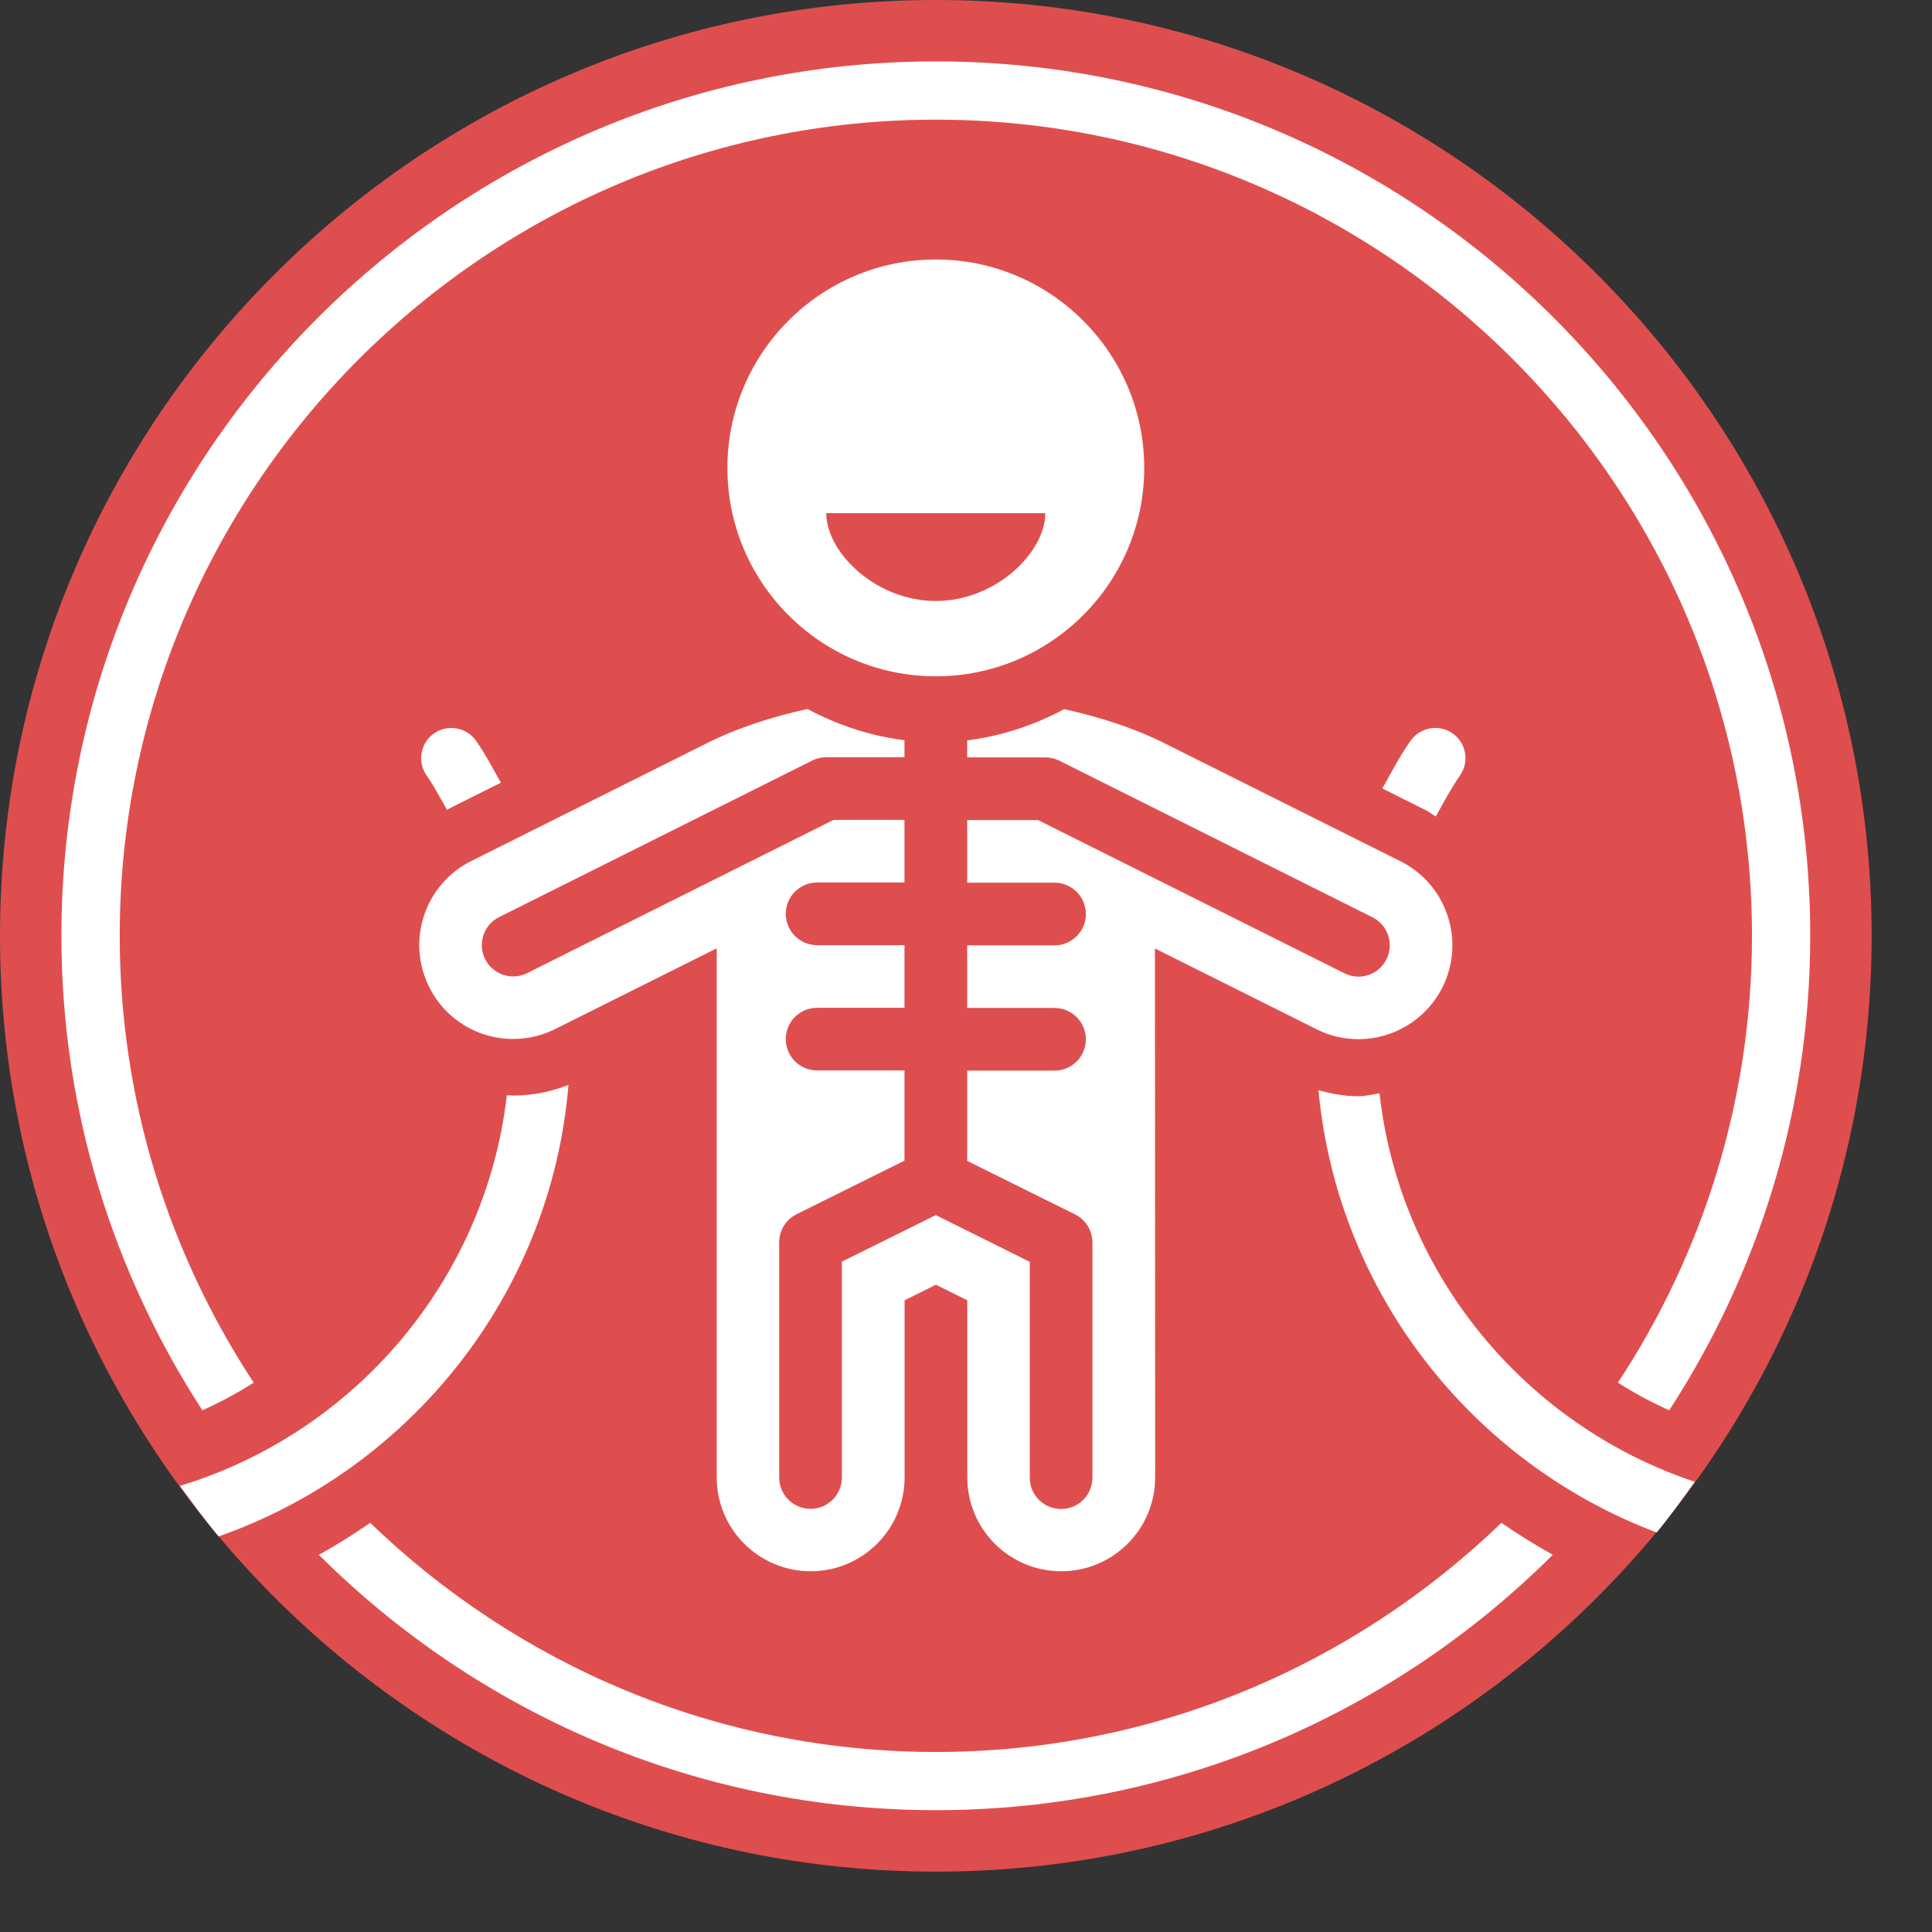
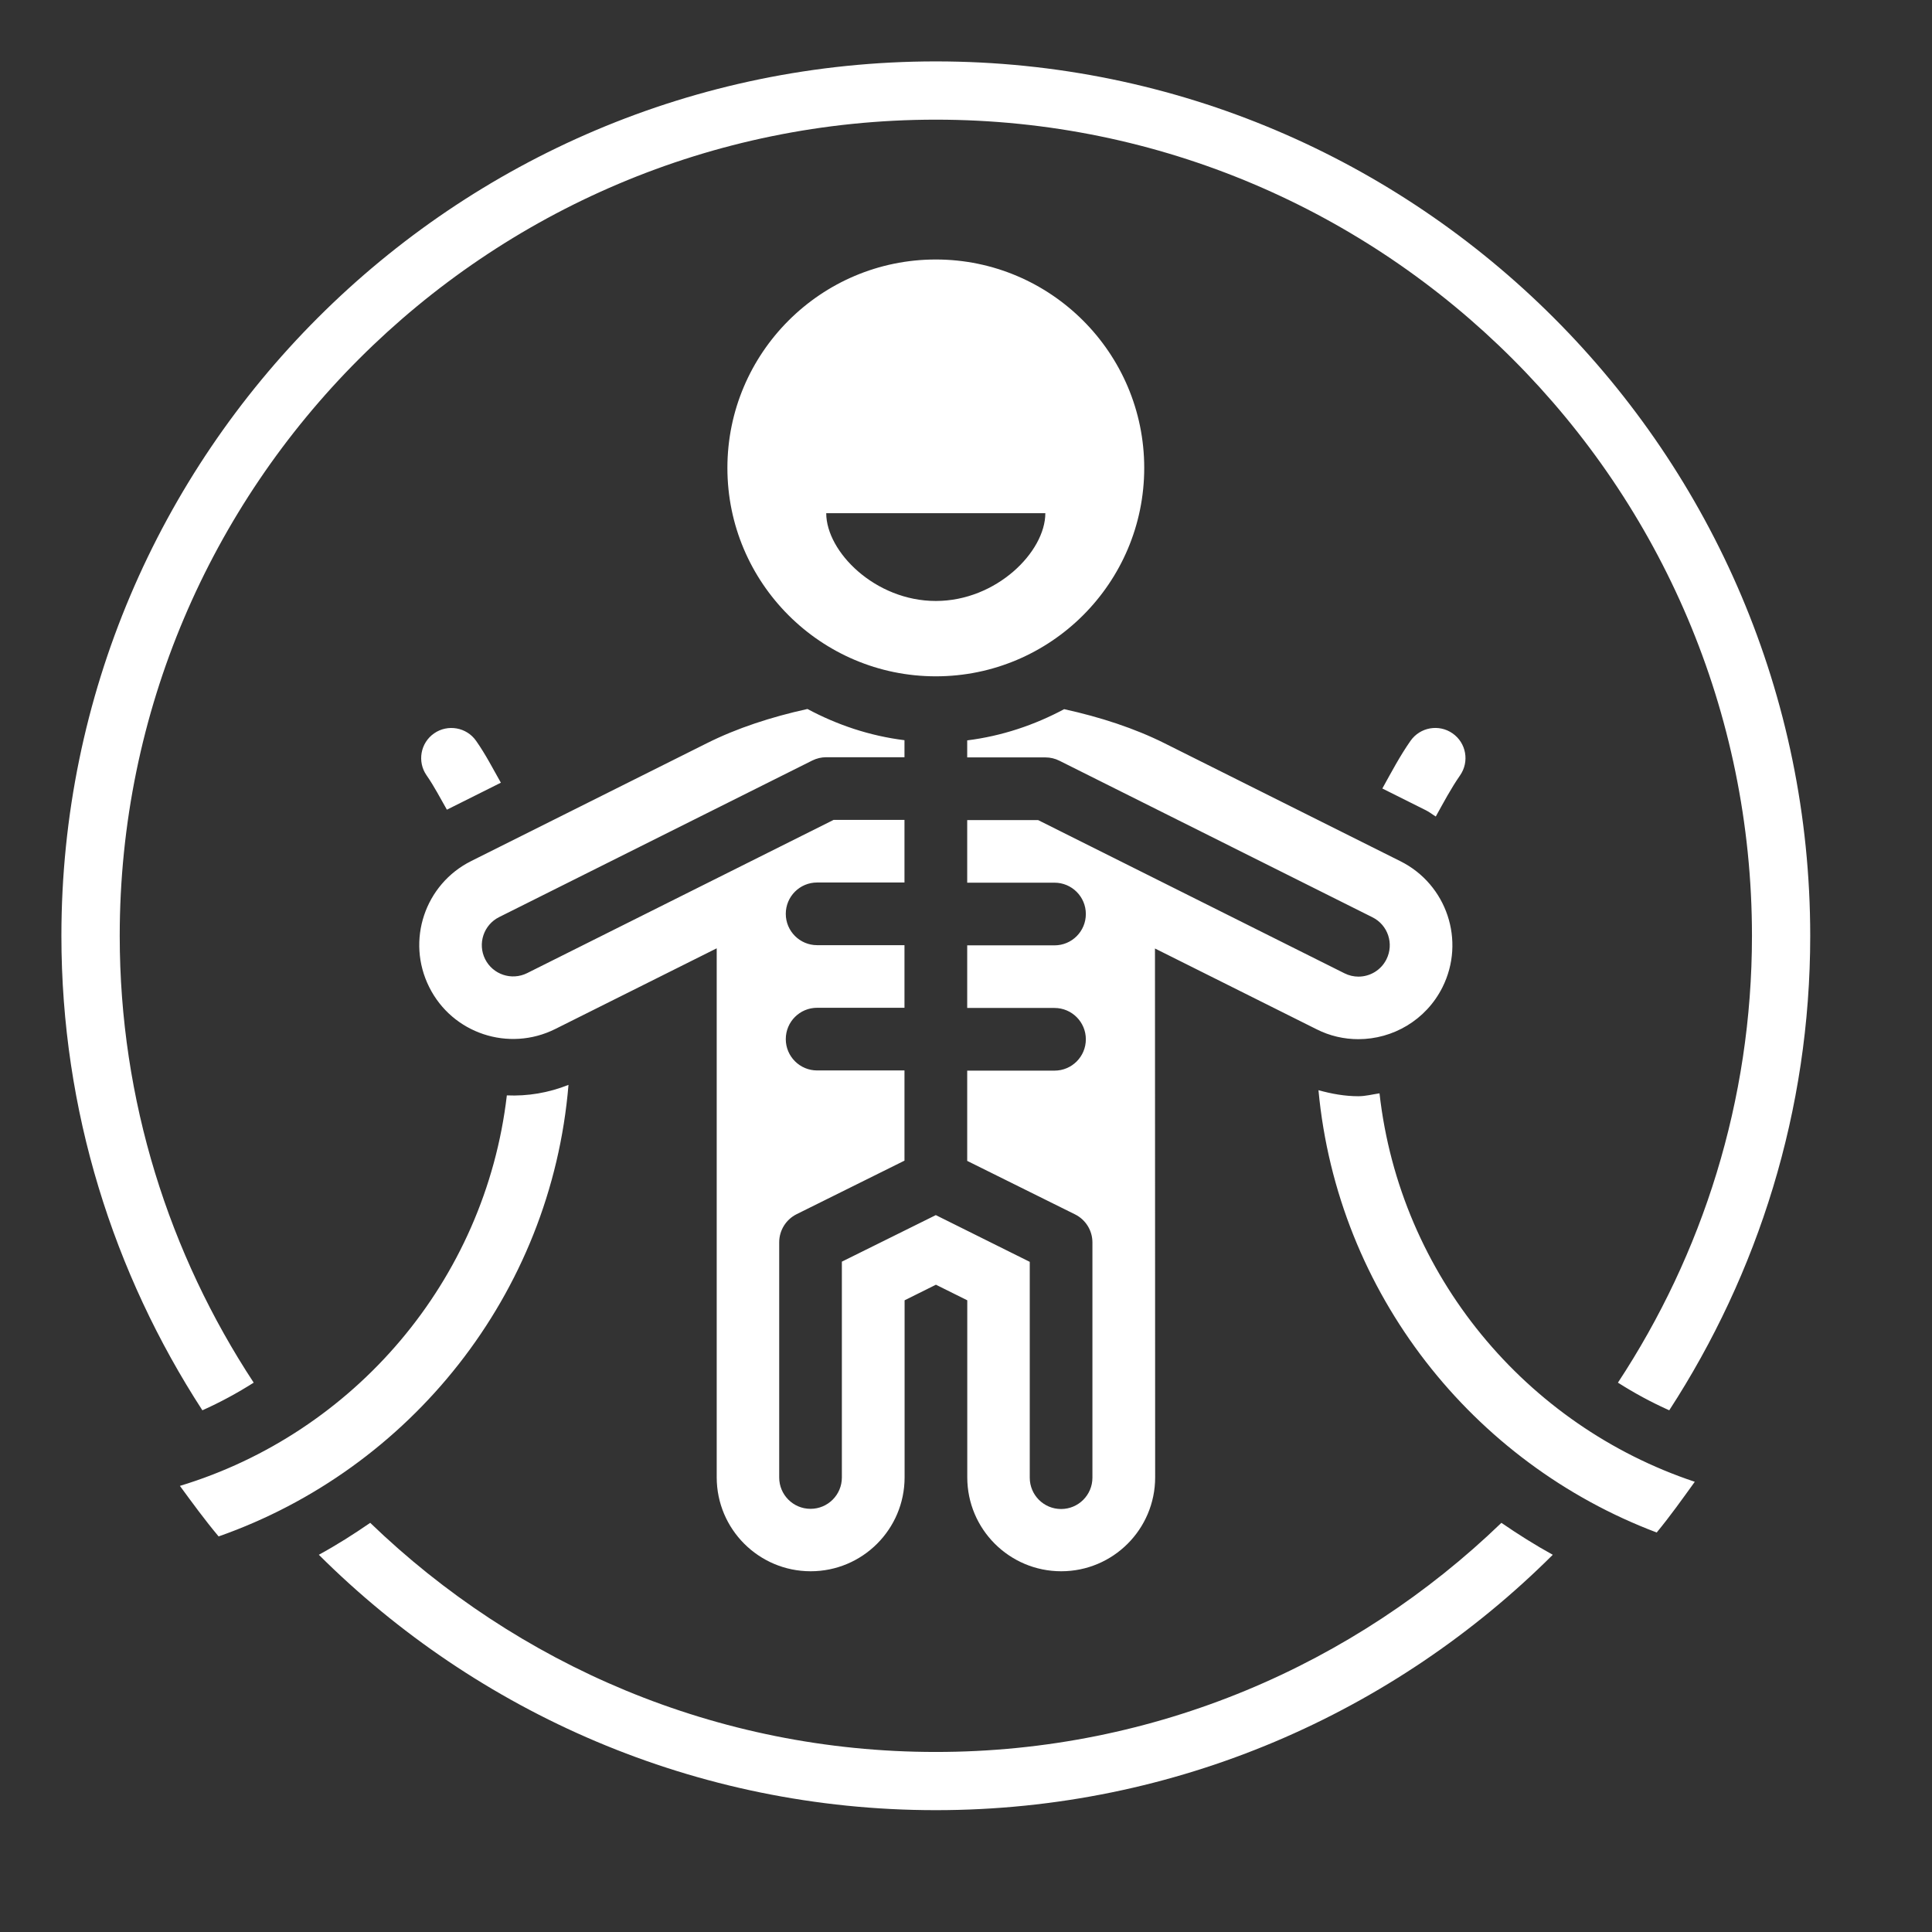
<svg xmlns="http://www.w3.org/2000/svg" xml:space="preserve" viewBox="0 0 32 32">
  <rect x="0" y="0" width="32" height="32" fill="#333333" stroke="none" />
-   <path fill="#DF4E4E" d="M15.5 31C6.953 31 0 24.047 0 15.5 0 6.954 6.953 0 15.5 0S31 6.954 31 15.5C31 24.047 24.047 31 15.5 31z" />
  <path fill="#FFF" d="M15.5 1.017C7.514 1.017 1.017 7.514 1.017 15.5c0 2.897.864 5.593 2.335 7.859.295-.132.579-.286.85-.458-1.398-2.128-2.219-4.669-2.219-7.401 0-7.454 6.063-13.518 13.517-13.518 7.453 0 13.518 6.064 13.518 13.518 0 2.732-.82 5.273-2.22 7.401.271.172.554.326.85.458 1.471-2.266 2.335-4.961 2.335-7.859C29.982 7.514 23.485 1.017 15.5 1.017zm0 28.001c-3.637 0-6.937-1.45-9.368-3.795-.274.189-.557.368-.851.529 2.622 2.612 6.235 4.23 10.219 4.23s7.598-1.618 10.219-4.23c-.294-.162-.576-.34-.851-.529-2.431 2.344-5.731 3.795-9.368 3.795zm8.281-15.494c.128-.23.25-.462.402-.681.158-.227.103-.538-.124-.696-.225-.157-.536-.104-.696.123-.177.253-.319.523-.467.79l.722.361c.059.029.108.07.163.103zm-16.379-.113.894-.447c-.132-.233-.254-.471-.41-.693-.158-.226-.47-.281-.696-.124-.227.158-.282.47-.124.696.127.182.226.377.336.568zm15.097 3.801c.57 0 1.12-.315 1.393-.86.384-.769.072-1.703-.696-2.087l-3.903-1.952c-.499-.25-1.067-.435-1.667-.567-.492.263-1.031.445-1.606.517v.282h1.296c.08 0 .16.019.231.055l5.185 2.593c.257.128.36.439.232.696-.091.182-.274.287-.464.287-.078 0-.157-.018-.231-.055l-5.075-2.538H16.02v1.037h1.446c.286 0 .519.232.519.519s-.232.519-.519.519H16.02v1.037h1.446c.286 0 .519.232.519.519s-.232.519-.519.519H16.02v1.495l1.786.886c.177.088.288.268.288.465v3.896c0 .286-.232.519-.519.519s-.519-.232-.519-.519V20.9l-1.556-.774-1.556.771v3.575c0 .286-.232.519-.519.519s-.519-.232-.519-.519v-3.896c0-.197.112-.377.288-.465l1.787-.887V17.73h-1.447c-.286 0-.519-.232-.519-.519s.232-.519.519-.519h1.447v-1.037h-1.447c-.286 0-.519-.232-.519-.519s.232-.519.519-.519h1.447V13.58h-1.174l-5.076 2.538c-.258.128-.568.023-.696-.232-.128-.256-.024-.568.232-.696l5.186-2.593c.072-.036.151-.055.232-.055h1.296v-.282c-.575-.071-1.116-.254-1.607-.517-.6.132-1.167.317-1.666.567l-3.904 1.952c-.768.384-1.08 1.318-.695 2.087.383.769 1.317 1.079 2.087.695l2.675-1.337v8.762c0 .859.697 1.556 1.556 1.556s1.556-.696 1.556-1.556v-2.932l.519-.258.519.258v2.932c0 .859.697 1.556 1.556 1.556.859 0 1.556-.696 1.556-1.556l-.003-8.759 2.675 1.337c.222.113.46.165.694.165zm.35.897c-.117.017-.231.048-.351.048-.221 0-.441-.039-.66-.1.314 3.365 2.554 6.175 5.602 7.326.223-.27.426-.556.631-.84-2.795-.932-4.883-3.419-5.222-6.434zM2.98 24.611c.208.284.415.568.641.837 3.169-1.113 5.507-4.006 5.795-7.479-.334.133-.679.189-1.021.174-.359 3.071-2.531 5.593-5.415 6.468zM15.5 4.298c-1.903 0-3.452 1.548-3.452 3.452s1.548 3.452 3.452 3.452 3.452-1.548 3.452-3.452-1.549-3.452-3.452-3.452zm0 5.656c-1.005 0-1.815-.815-1.815-1.454h3.629c0 .639-.809 1.454-1.814 1.454z" />
</svg>